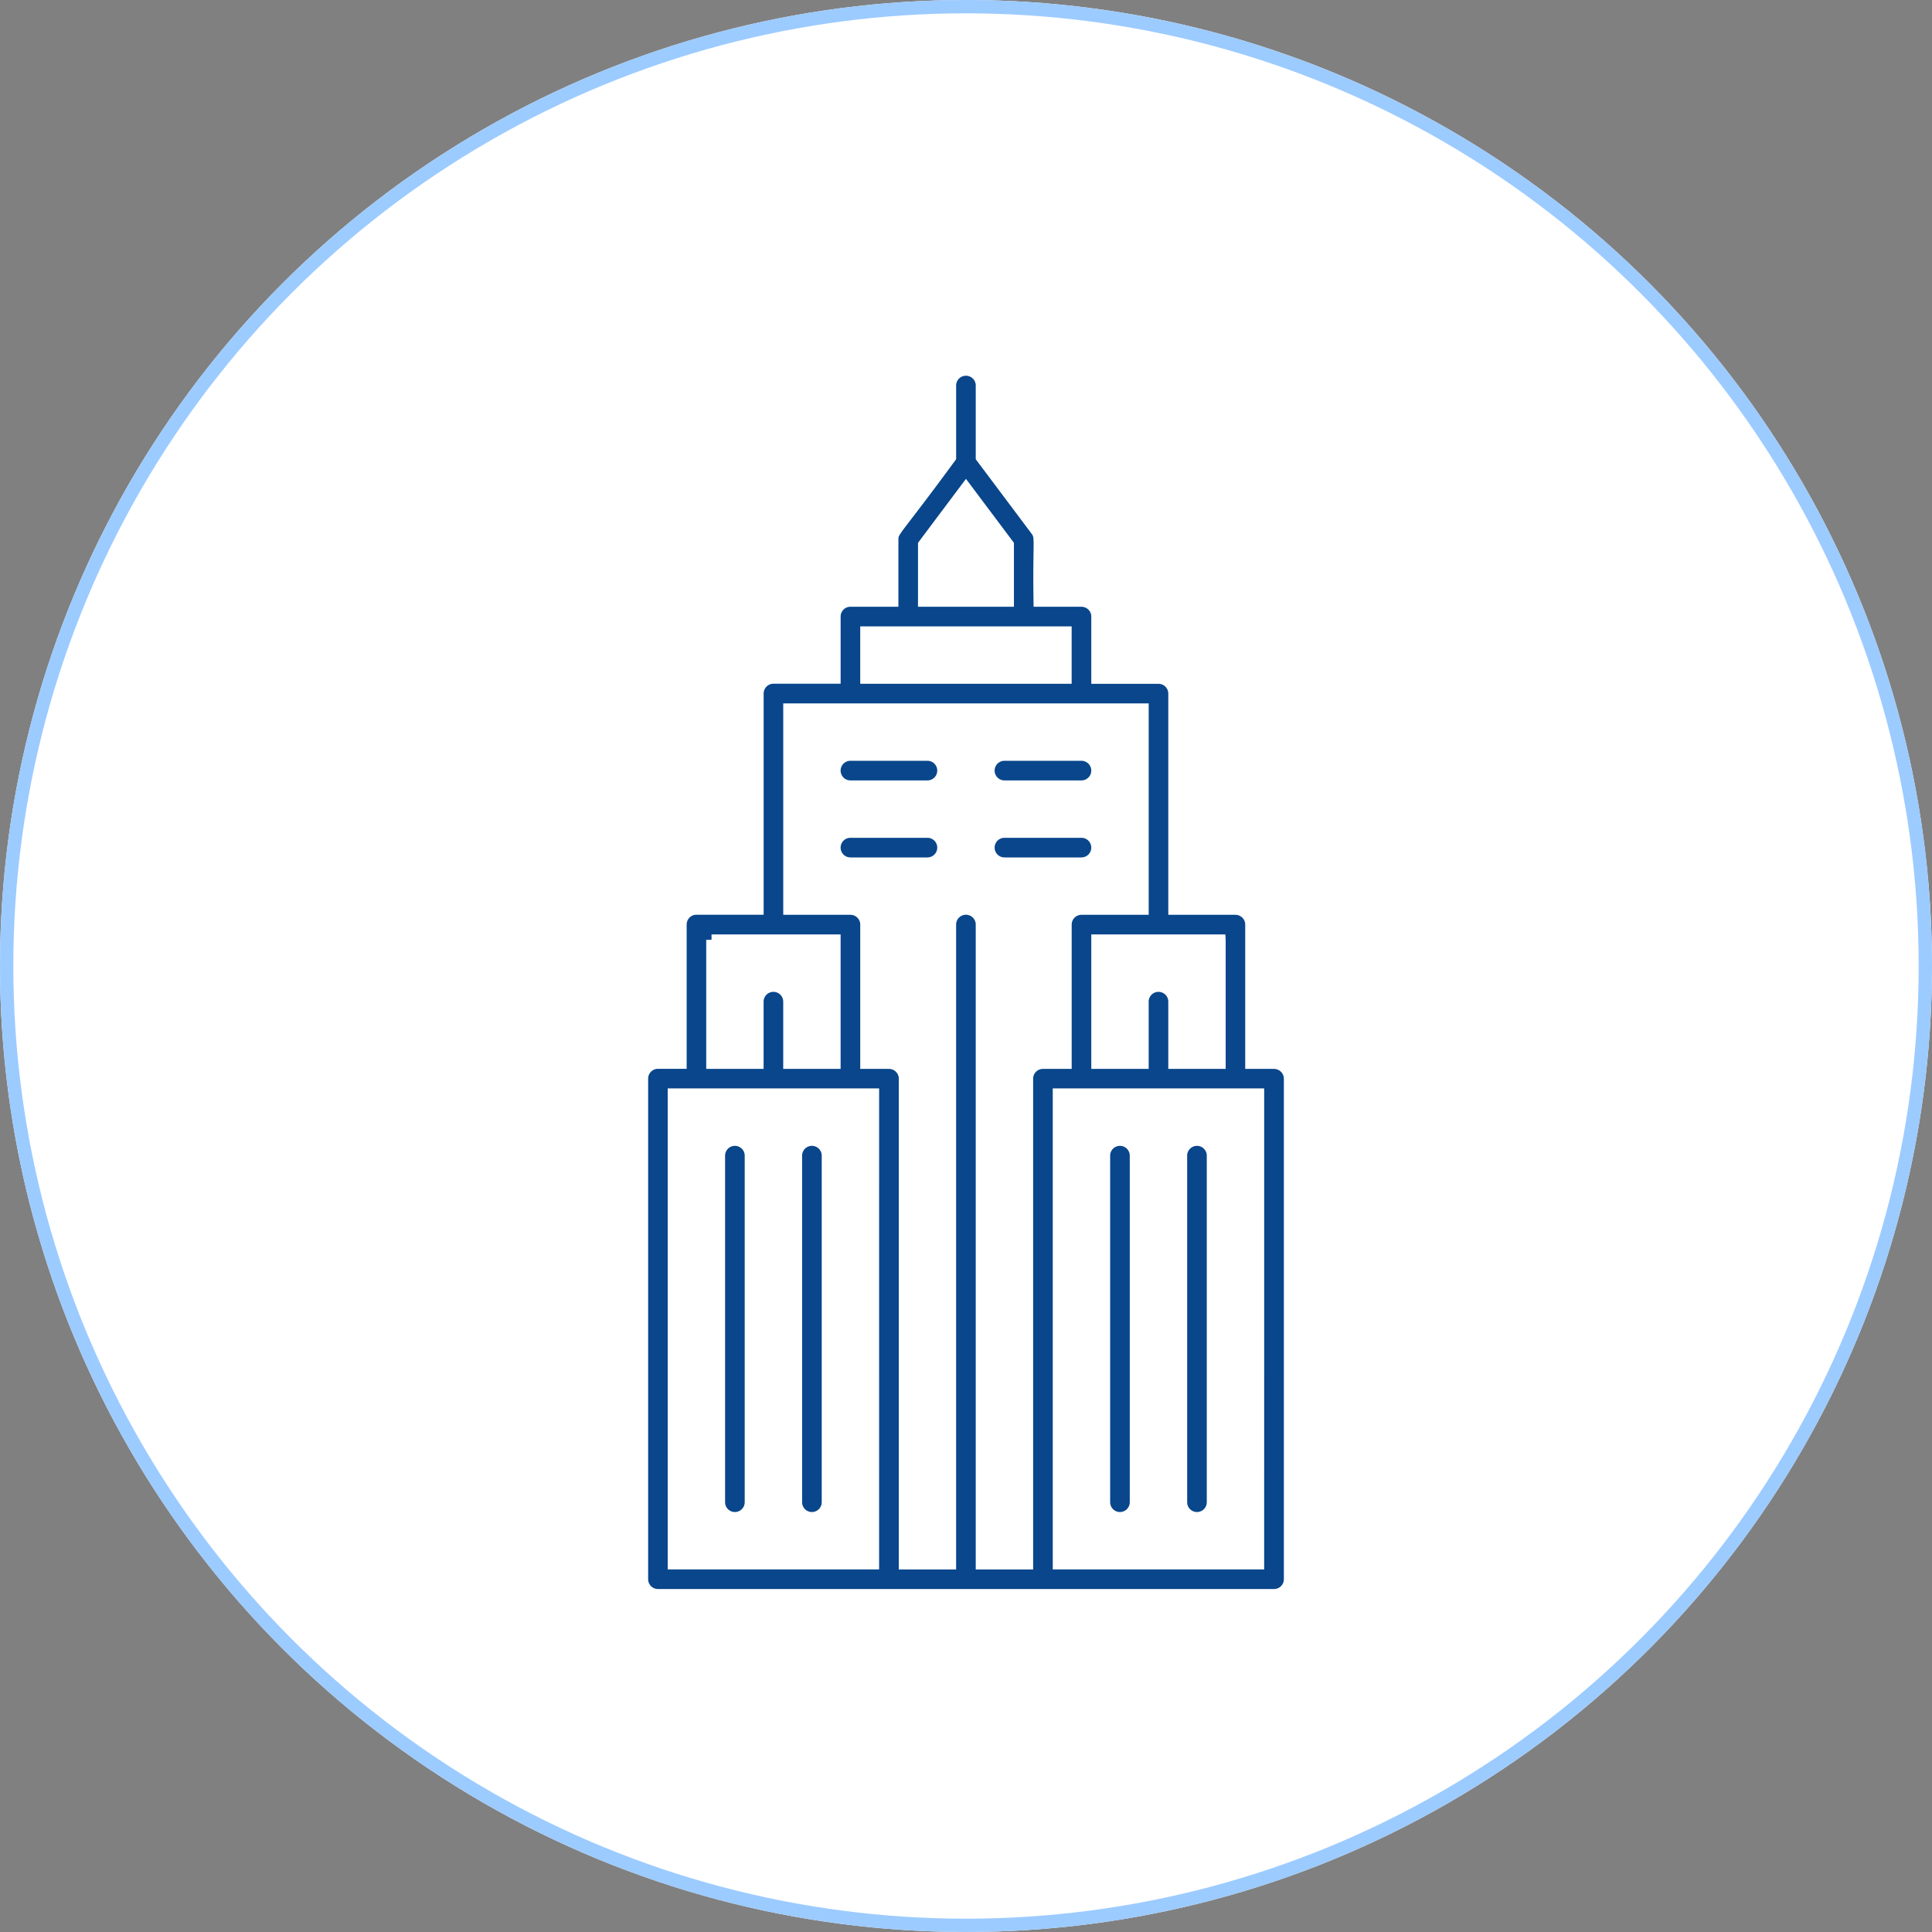
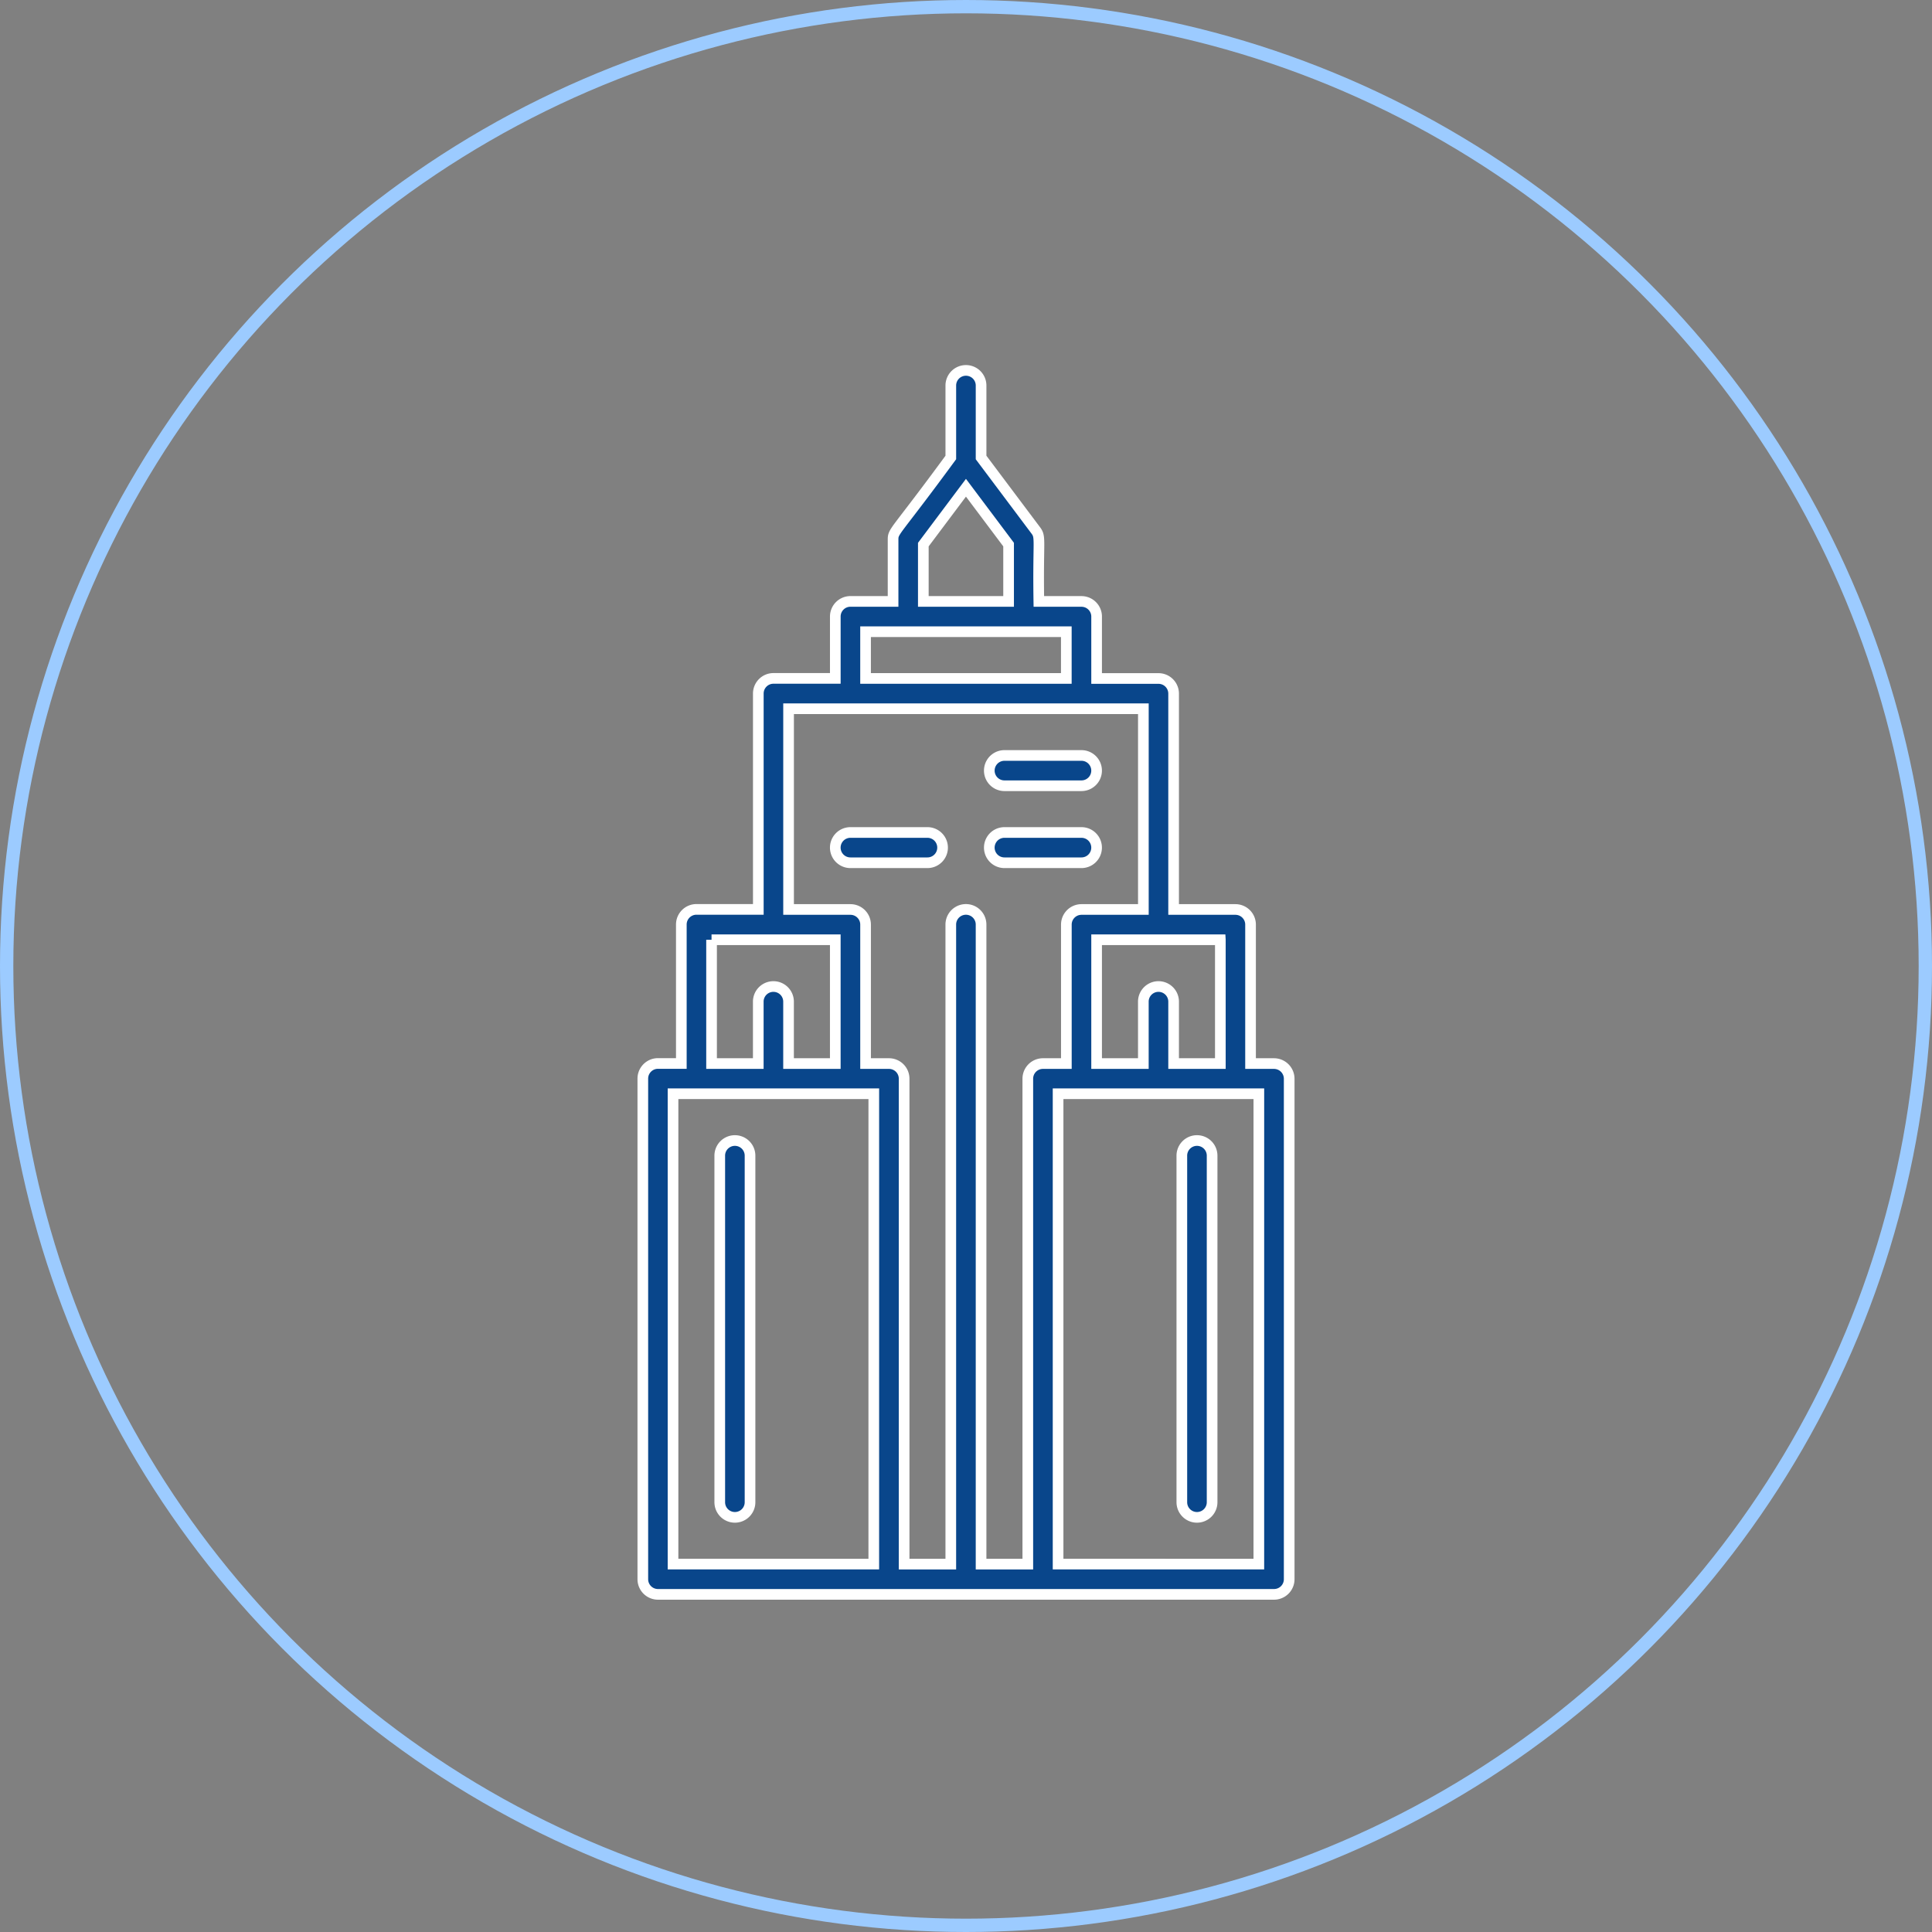
<svg xmlns="http://www.w3.org/2000/svg" width="145" height="145" viewBox="0 0 145 145">
  <rect x="0" y="0" width="145" height="145" fill="#808080" stroke="none" />
  <g id="Group_102453" data-name="Group 102453" transform="translate(-14620.543 20122.625)">
    <g id="Ellipse_9681" data-name="Ellipse 9681" transform="translate(14620.543 -20122.625)" fill="#fff" stroke="#9ccbff" stroke-width="1">
-       <circle cx="72.5" cy="72.5" r="72.5" stroke="none" />
      <circle cx="72.5" cy="72.5" r="72" fill="none" />
    </g>
    <g id="empire-state_7778746" transform="translate(14634.799 -20114.502)">
      <path id="Path_453414" data-name="Path 453414" d="M81.359,71.7H79.6V61.271a1.136,1.136,0,0,0-1.136-1.136H73.826v-16.2a1.136,1.136,0,0,0-1.136-1.136H68.047V38.152a1.136,1.136,0,0,0-1.136-1.136h-3.2c-.073-4.627.17-4.8-.227-5.327l-4.108-5.477v-5.4a1.136,1.136,0,0,0-2.272,0v5.4c-4.179,5.7-4.333,5.492-4.333,6.158v4.644h-3.2a1.136,1.136,0,0,0-1.136,1.136v4.642H43.793a1.136,1.136,0,0,0-1.136,1.136v16.2H38.015a1.136,1.136,0,0,0-1.136,1.136V71.693H35.125a1.136,1.136,0,0,0-1.136,1.136V110.4a1.136,1.136,0,0,0,1.136,1.136H81.363A1.136,1.136,0,0,0,82.5,110.4V72.832A1.142,1.142,0,0,0,81.359,71.7Zm-4.026-9.289V71.7H73.826V67.053a1.136,1.136,0,0,0-2.272,0V71.7H68.047V62.407h9.286ZM55.041,32.751l3.2-4.267,3.2,4.265v4.265h-6.4Zm-4.335,6.537H65.773v3.506H50.706ZM39.146,62.407h9.288V71.7H44.926V67.053a1.136,1.136,0,1,0-2.272,0V71.7H39.148V62.407Zm12.177,46.858H36.256v-35.3H51.324Zm11.56-36.433v36.434H59.375v-48a1.136,1.136,0,1,0-2.272,0v48H53.6V72.832A1.136,1.136,0,0,0,52.461,71.7H50.707V61.271a1.136,1.136,0,0,0-1.136-1.136H44.928V45.068H71.556V60.135H66.912a1.136,1.136,0,0,0-1.136,1.136V71.7H64.022a1.136,1.136,0,0,0-1.139,1.136Zm17.339,36.433H65.155v-35.3H80.223Z" transform="translate(0 0)" fill="#09468b" stroke="#fff" stroke-width="0.8" />
      <path id="Path_453415" data-name="Path 453415" d="M38.937,86.118a1.136,1.136,0,0,0,1.136-1.136V58.972a1.136,1.136,0,1,0-2.272,0v26.01A1.136,1.136,0,0,0,38.937,86.118Z" transform="translate(1.962 19.639)" fill="#09468b" stroke="#fff" stroke-width="0.8" />
-       <path id="Path_453416" data-name="Path 453416" d="M42.754,86.118a1.136,1.136,0,0,0,1.136-1.136V58.972a1.136,1.136,0,1,0-2.272,0v26.01A1.136,1.136,0,0,0,42.754,86.118Z" transform="translate(3.926 19.639)" fill="#09468b" stroke="#fff" stroke-width="0.8" />
-       <path id="Path_453417" data-name="Path 453417" d="M58.018,86.118a1.136,1.136,0,0,0,1.136-1.136V58.972a1.136,1.136,0,1,0-2.272,0v26.01A1.136,1.136,0,0,0,58.018,86.118Z" transform="translate(11.781 19.639)" fill="#09468b" stroke="#fff" stroke-width="0.8" />
      <path id="Path_453418" data-name="Path 453418" d="M61.834,86.118a1.136,1.136,0,0,0,1.136-1.136V58.972a1.136,1.136,0,0,0-2.272,0v26.01A1.136,1.136,0,0,0,61.834,86.118Z" transform="translate(13.745 19.639)" fill="#09468b" stroke="#fff" stroke-width="0.8" />
-       <path id="Path_453419" data-name="Path 453419" d="M50.442,38.756h-5.78a1.136,1.136,0,0,0,0,2.272h5.78a1.136,1.136,0,0,0,0-2.272Z" transform="translate(4.908 9.82)" fill="#09468b" stroke="#fff" stroke-width="0.8" />
      <path id="Path_453420" data-name="Path 453420" d="M50.442,42.572h-5.78a1.136,1.136,0,1,0,0,2.272h5.78a1.136,1.136,0,1,0,0-2.272Z" transform="translate(4.908 11.784)" fill="#09468b" stroke="#fff" stroke-width="0.8" />
      <path id="Path_453421" data-name="Path 453421" d="M52.294,41.028h5.78a1.136,1.136,0,1,0,0-2.272h-5.78a1.136,1.136,0,0,0,0,2.272Z" transform="translate(8.835 9.82)" fill="#09468b" stroke="#fff" stroke-width="0.8" />
      <path id="Path_453422" data-name="Path 453422" d="M59.21,43.708a1.136,1.136,0,0,0-1.136-1.136h-5.78a1.136,1.136,0,1,0,0,2.272h5.78A1.136,1.136,0,0,0,59.21,43.708Z" transform="translate(8.835 11.784)" fill="#09468b" stroke="#fff" stroke-width="0.8" />
    </g>
  </g>
</svg>